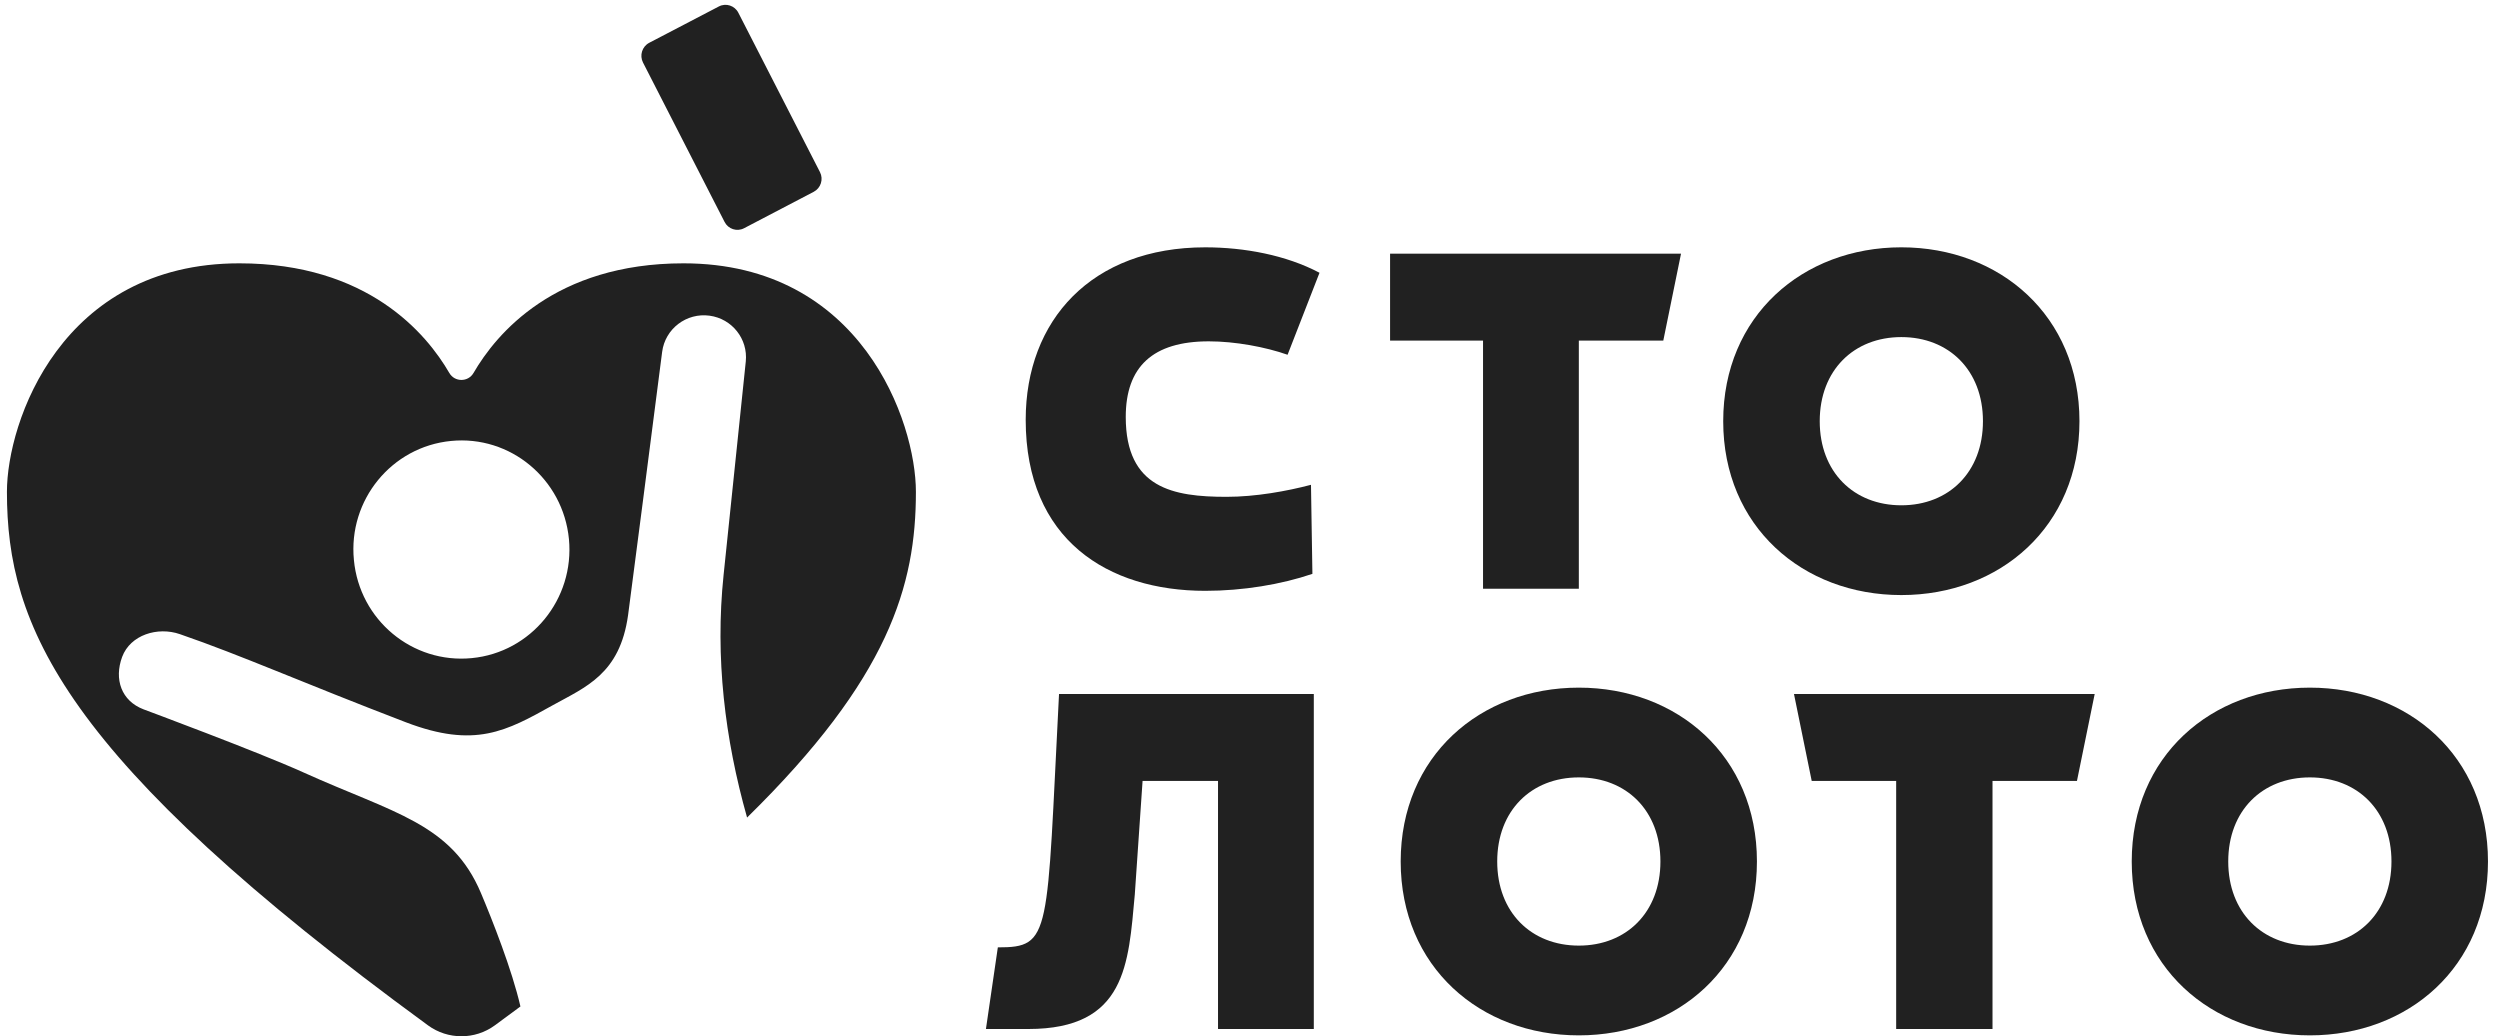
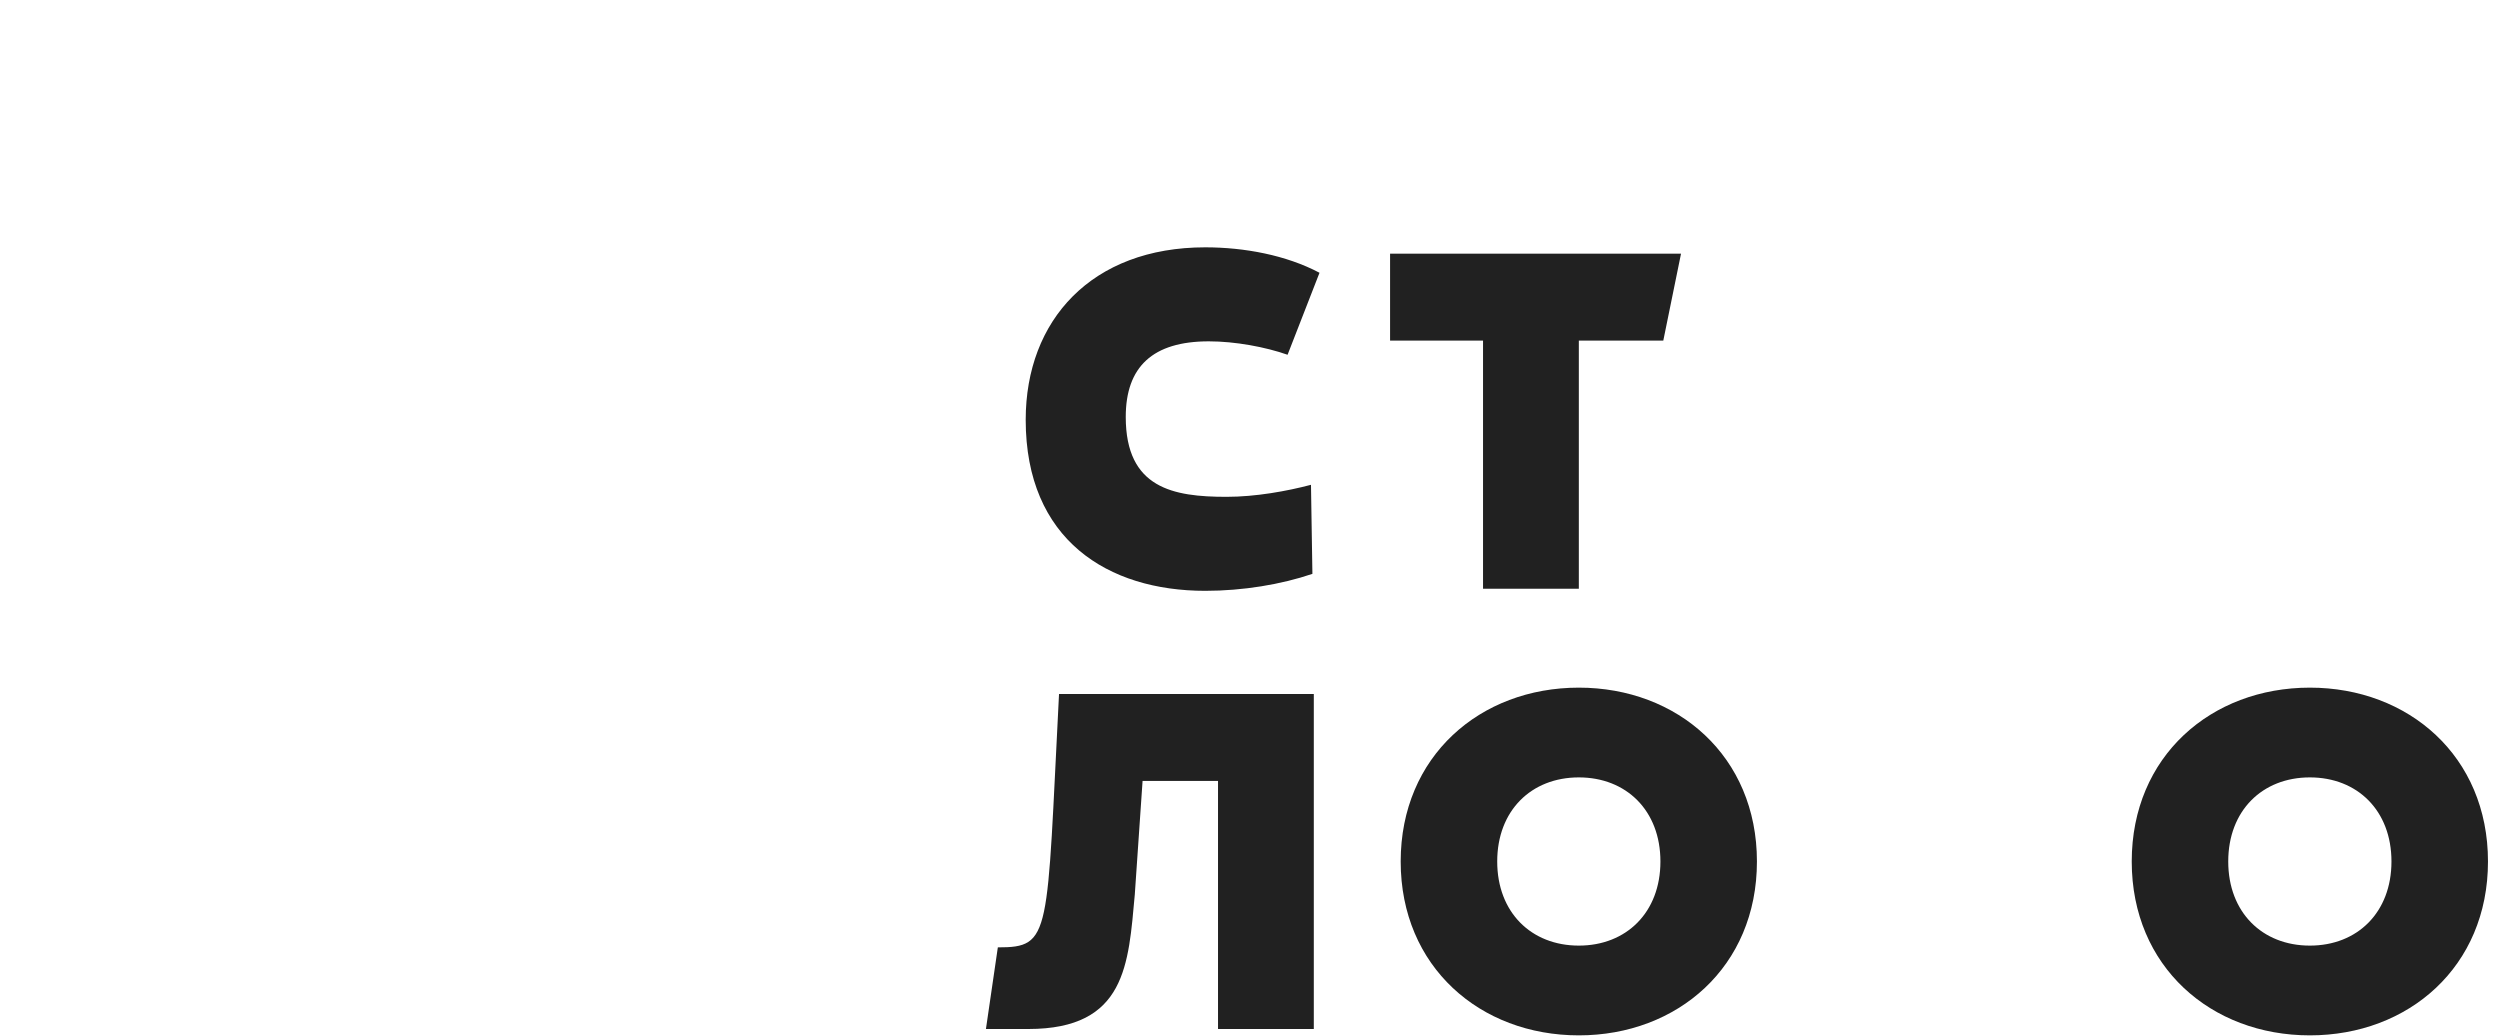
<svg xmlns="http://www.w3.org/2000/svg" width="193" height="80" viewBox="0 0 193 80" fill="none">
-   <path d="M140.483 32.517C140.483 28.588 143.112 26.023 146.783 26.023C150.454 26.023 153.084 28.588 153.084 32.517C153.084 36.445 150.454 39.009 146.783 39.009C143.112 39.009 140.483 36.445 140.483 32.517ZM160.534 32.517C160.534 24.387 154.398 19.093 146.783 19.093C139.167 19.093 133.032 24.387 133.032 32.517C133.032 40.646 139.167 45.939 146.783 45.939C154.398 45.939 160.534 40.646 160.534 32.517Z" fill="#212121" />
  <path d="M178.321 73.001C174.651 73.001 172.02 70.436 172.02 66.507C172.02 62.579 174.651 60.015 178.321 60.015C181.992 60.015 184.621 62.579 184.621 66.507C184.621 70.436 181.992 73.001 178.321 73.001ZM178.321 53.086C170.706 53.086 164.57 58.378 164.57 66.507C164.57 74.638 170.706 79.93 178.321 79.93C185.936 79.93 192.072 74.638 192.072 66.507C192.072 58.378 185.936 53.086 178.321 53.086Z" fill="#212121" />
  <path d="M77.033 73.137L76.114 79.439H79.388C86.947 79.439 87.112 74.419 87.605 69.072L88.207 60.288H94.031V79.439H101.426V53.576H81.757C80.79 72.276 81.203 73.137 77.033 73.137Z" fill="#212121" />
  <path d="M79.184 32.408C79.184 41.683 85.539 45.612 93.045 45.612C95.949 45.612 98.907 45.121 101.318 44.302L101.208 37.427C99.346 37.918 96.935 38.355 94.689 38.355C90.58 38.355 86.908 37.7 86.908 32.189C86.908 28.315 88.99 26.351 93.32 26.351C95.347 26.351 97.703 26.787 99.401 27.388L101.866 21.058C99.291 19.694 96.059 19.094 93.045 19.094C84.28 19.094 79.184 24.714 79.184 32.408Z" fill="#212121" />
-   <path d="M139.864 60.288H146.384V79.439H153.822V60.288H160.341L161.71 53.577H138.495L139.864 60.288Z" fill="#212121" />
  <path d="M121.885 73.001C118.214 73.001 115.585 70.436 115.585 66.507C115.585 62.579 118.214 60.015 121.885 60.015C125.556 60.015 128.185 62.579 128.185 66.507C128.185 70.436 125.556 73.001 121.885 73.001ZM121.885 53.086C114.269 53.086 108.133 58.378 108.133 66.507C108.133 74.638 114.269 79.93 121.885 79.93C129.501 79.93 135.635 74.638 135.635 66.507C135.635 58.378 129.501 53.086 121.885 53.086Z" fill="#212121" />
-   <path d="M114.49 45.448H121.886V26.297H128.406L129.775 19.584H107.314V26.297H114.49V45.448Z" fill="#212121" />
-   <path d="M55.937 17.133C56.218 17.685 56.892 17.906 57.438 17.621L62.82 14.807C63.367 14.522 63.585 13.841 63.303 13.289L57.001 0.985C56.719 0.433 56.046 0.212 55.499 0.497L50.117 3.305C49.57 3.596 49.358 4.276 49.64 4.828L55.937 17.133Z" fill="#212121" />
-   <path d="M34.816 34.042C39.395 33.587 43.472 36.98 43.922 41.614C44.365 46.249 40.999 50.367 36.419 50.807C31.839 51.254 27.755 47.868 27.321 43.227C26.87 38.6 30.236 34.489 34.816 34.042ZM38.199 79.159C38.873 78.666 39.529 78.181 40.177 77.7C39.531 74.881 38.005 71.02 37.129 68.944C34.862 63.561 30.343 62.759 23.473 59.652C19.909 58.04 11.086 54.763 11.086 54.763C9.361 54.107 8.796 52.434 9.429 50.714C10.063 49.01 12.17 48.362 13.887 48.956C18.711 50.622 23.123 52.611 31.328 55.758C36.671 57.801 39.083 56.444 42.685 54.438C45.227 53.028 47.853 52.033 48.486 47.498C48.712 45.854 50.39 32.823 51.118 27.164C51.348 25.38 52.994 24.126 54.783 24.371C56.517 24.608 57.75 26.168 57.575 27.901L55.86 44.398C55.198 50.753 55.953 57.023 57.674 63.115C68.637 52.362 70.708 45.192 70.708 37.971C70.708 32.572 66.508 20.329 52.765 20.329C42.836 20.329 38.306 25.772 36.556 28.793C36.14 29.511 35.102 29.511 34.687 28.793C32.937 25.772 28.406 20.329 18.477 20.329C4.734 20.329 0.535 32.572 0.535 37.971C0.535 48.28 4.751 58.483 33.044 79.159C34.577 80.28 36.665 80.28 38.199 79.159Z" fill="#212121" />
+   <path d="M114.49 45.448H121.886V26.297H128.406L129.775 19.584H107.314V26.297H114.49Z" fill="#212121" />
</svg>